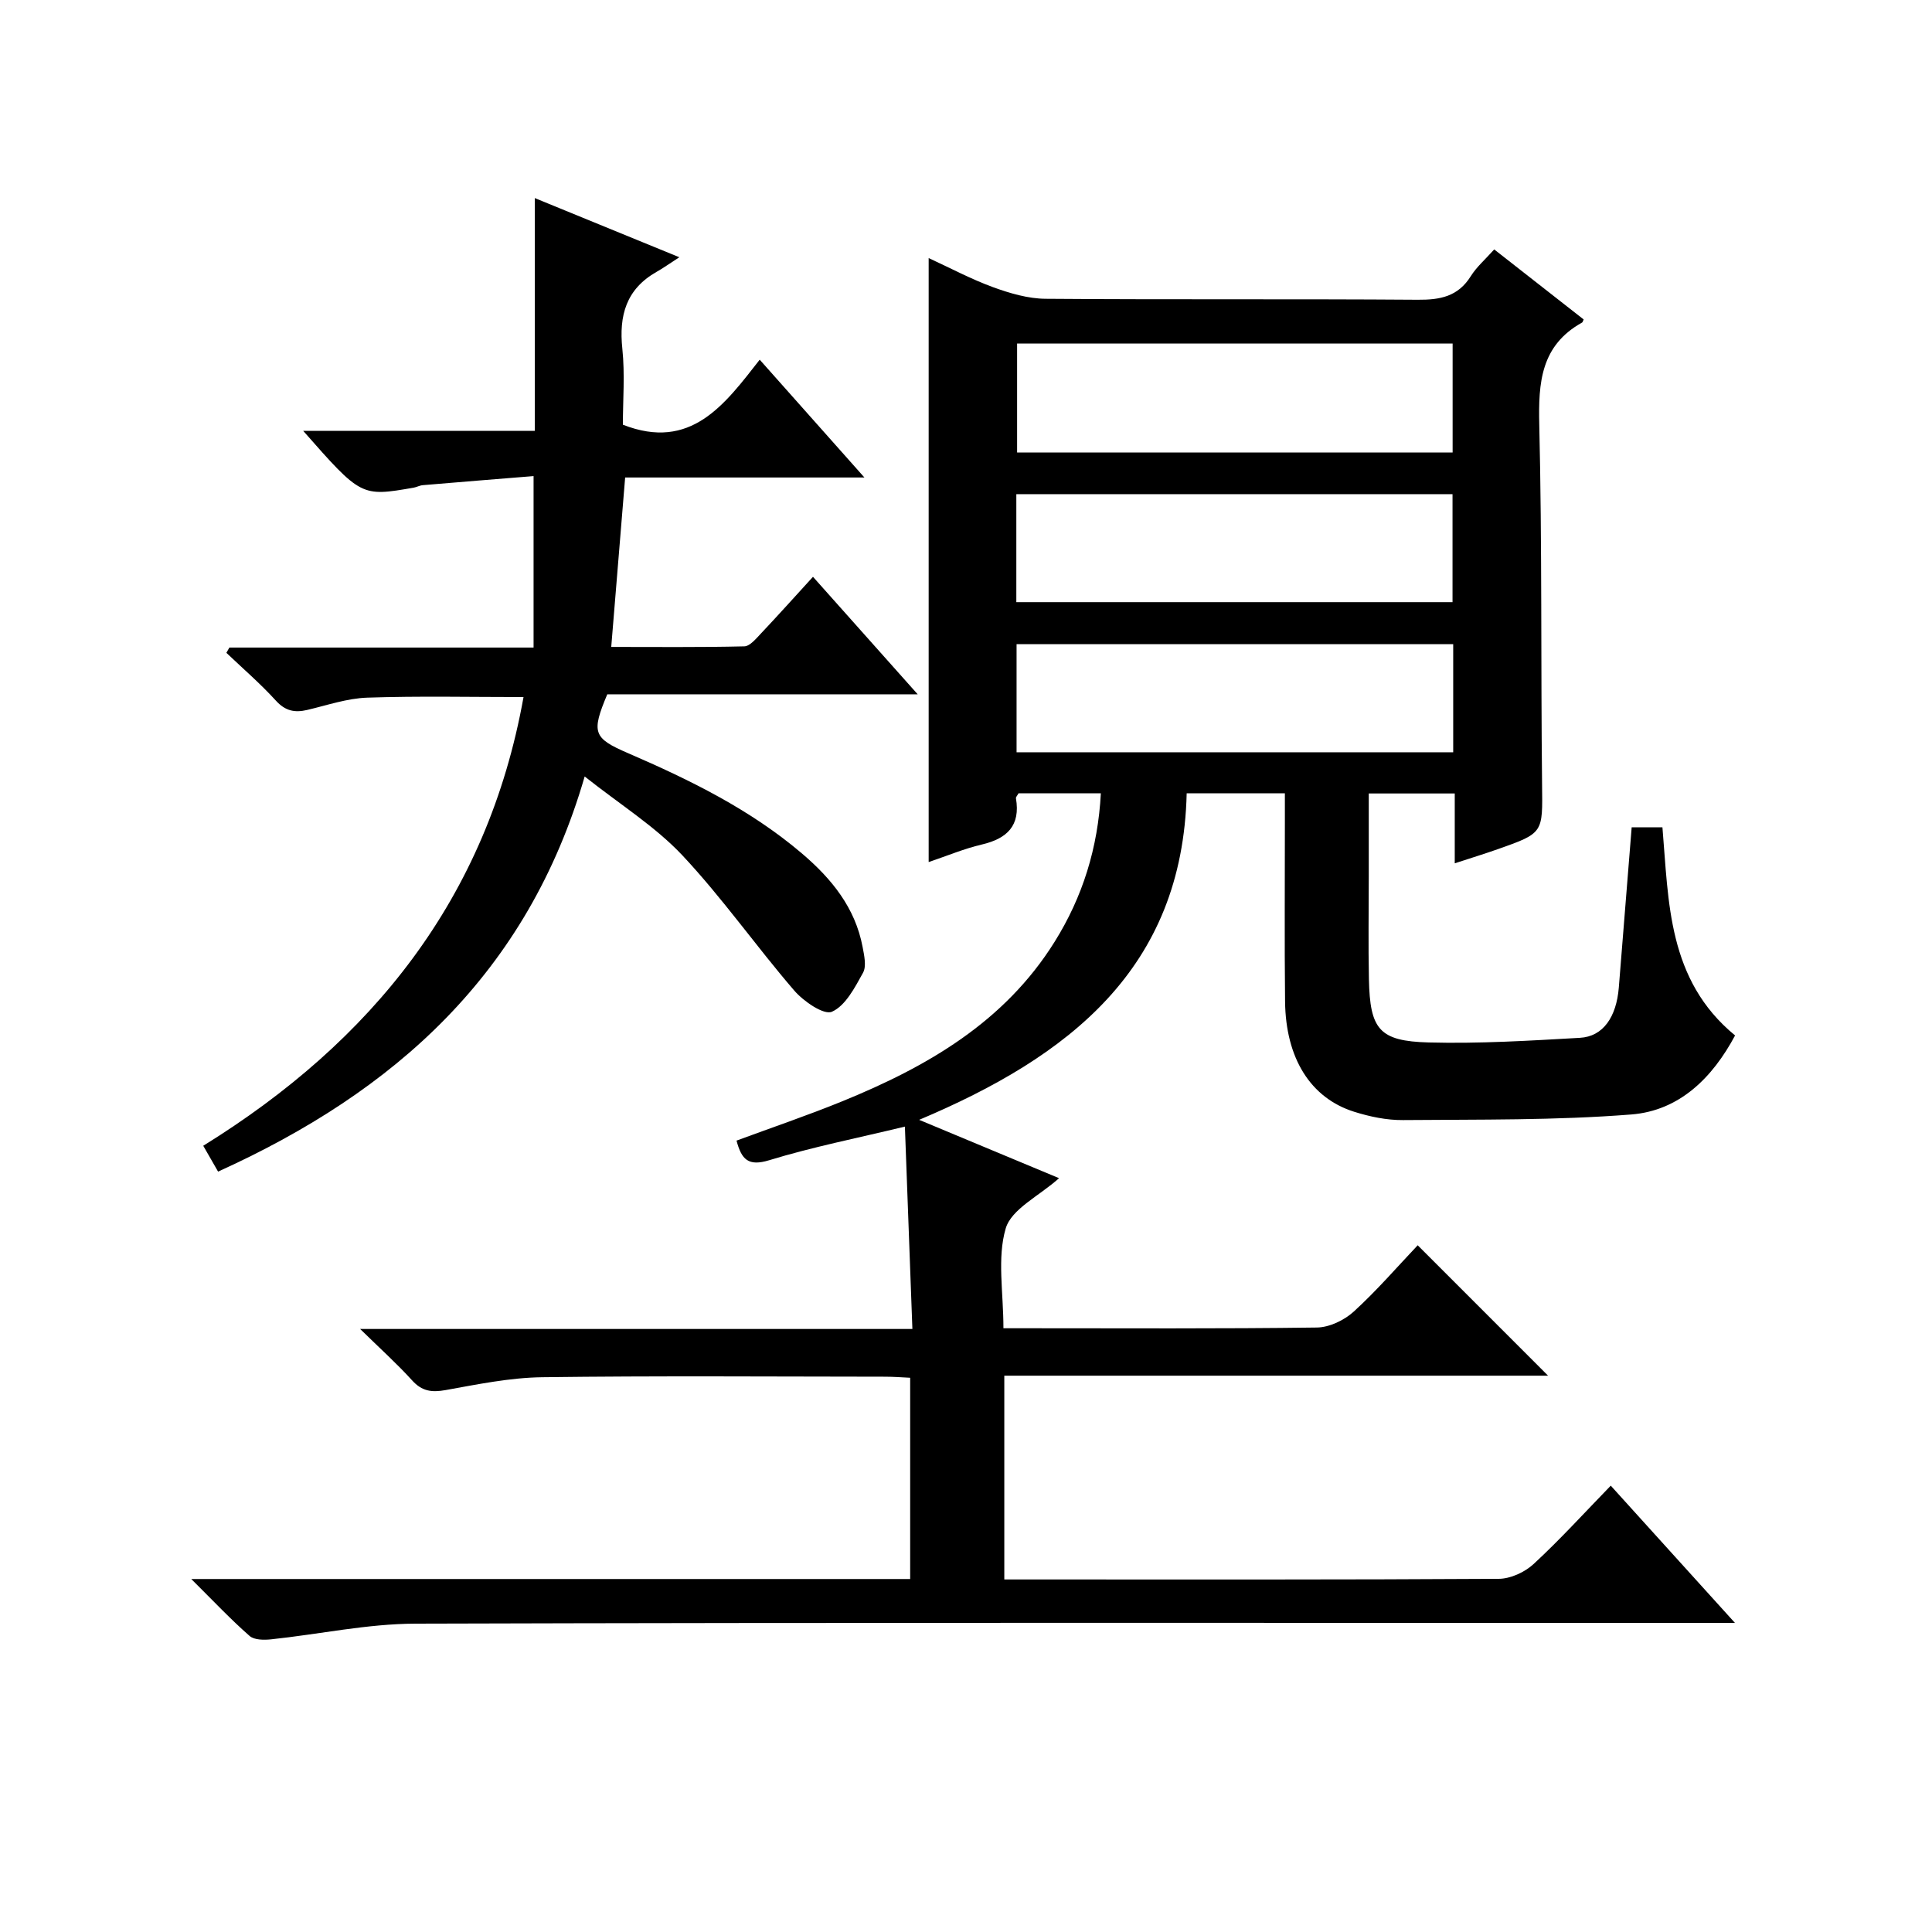
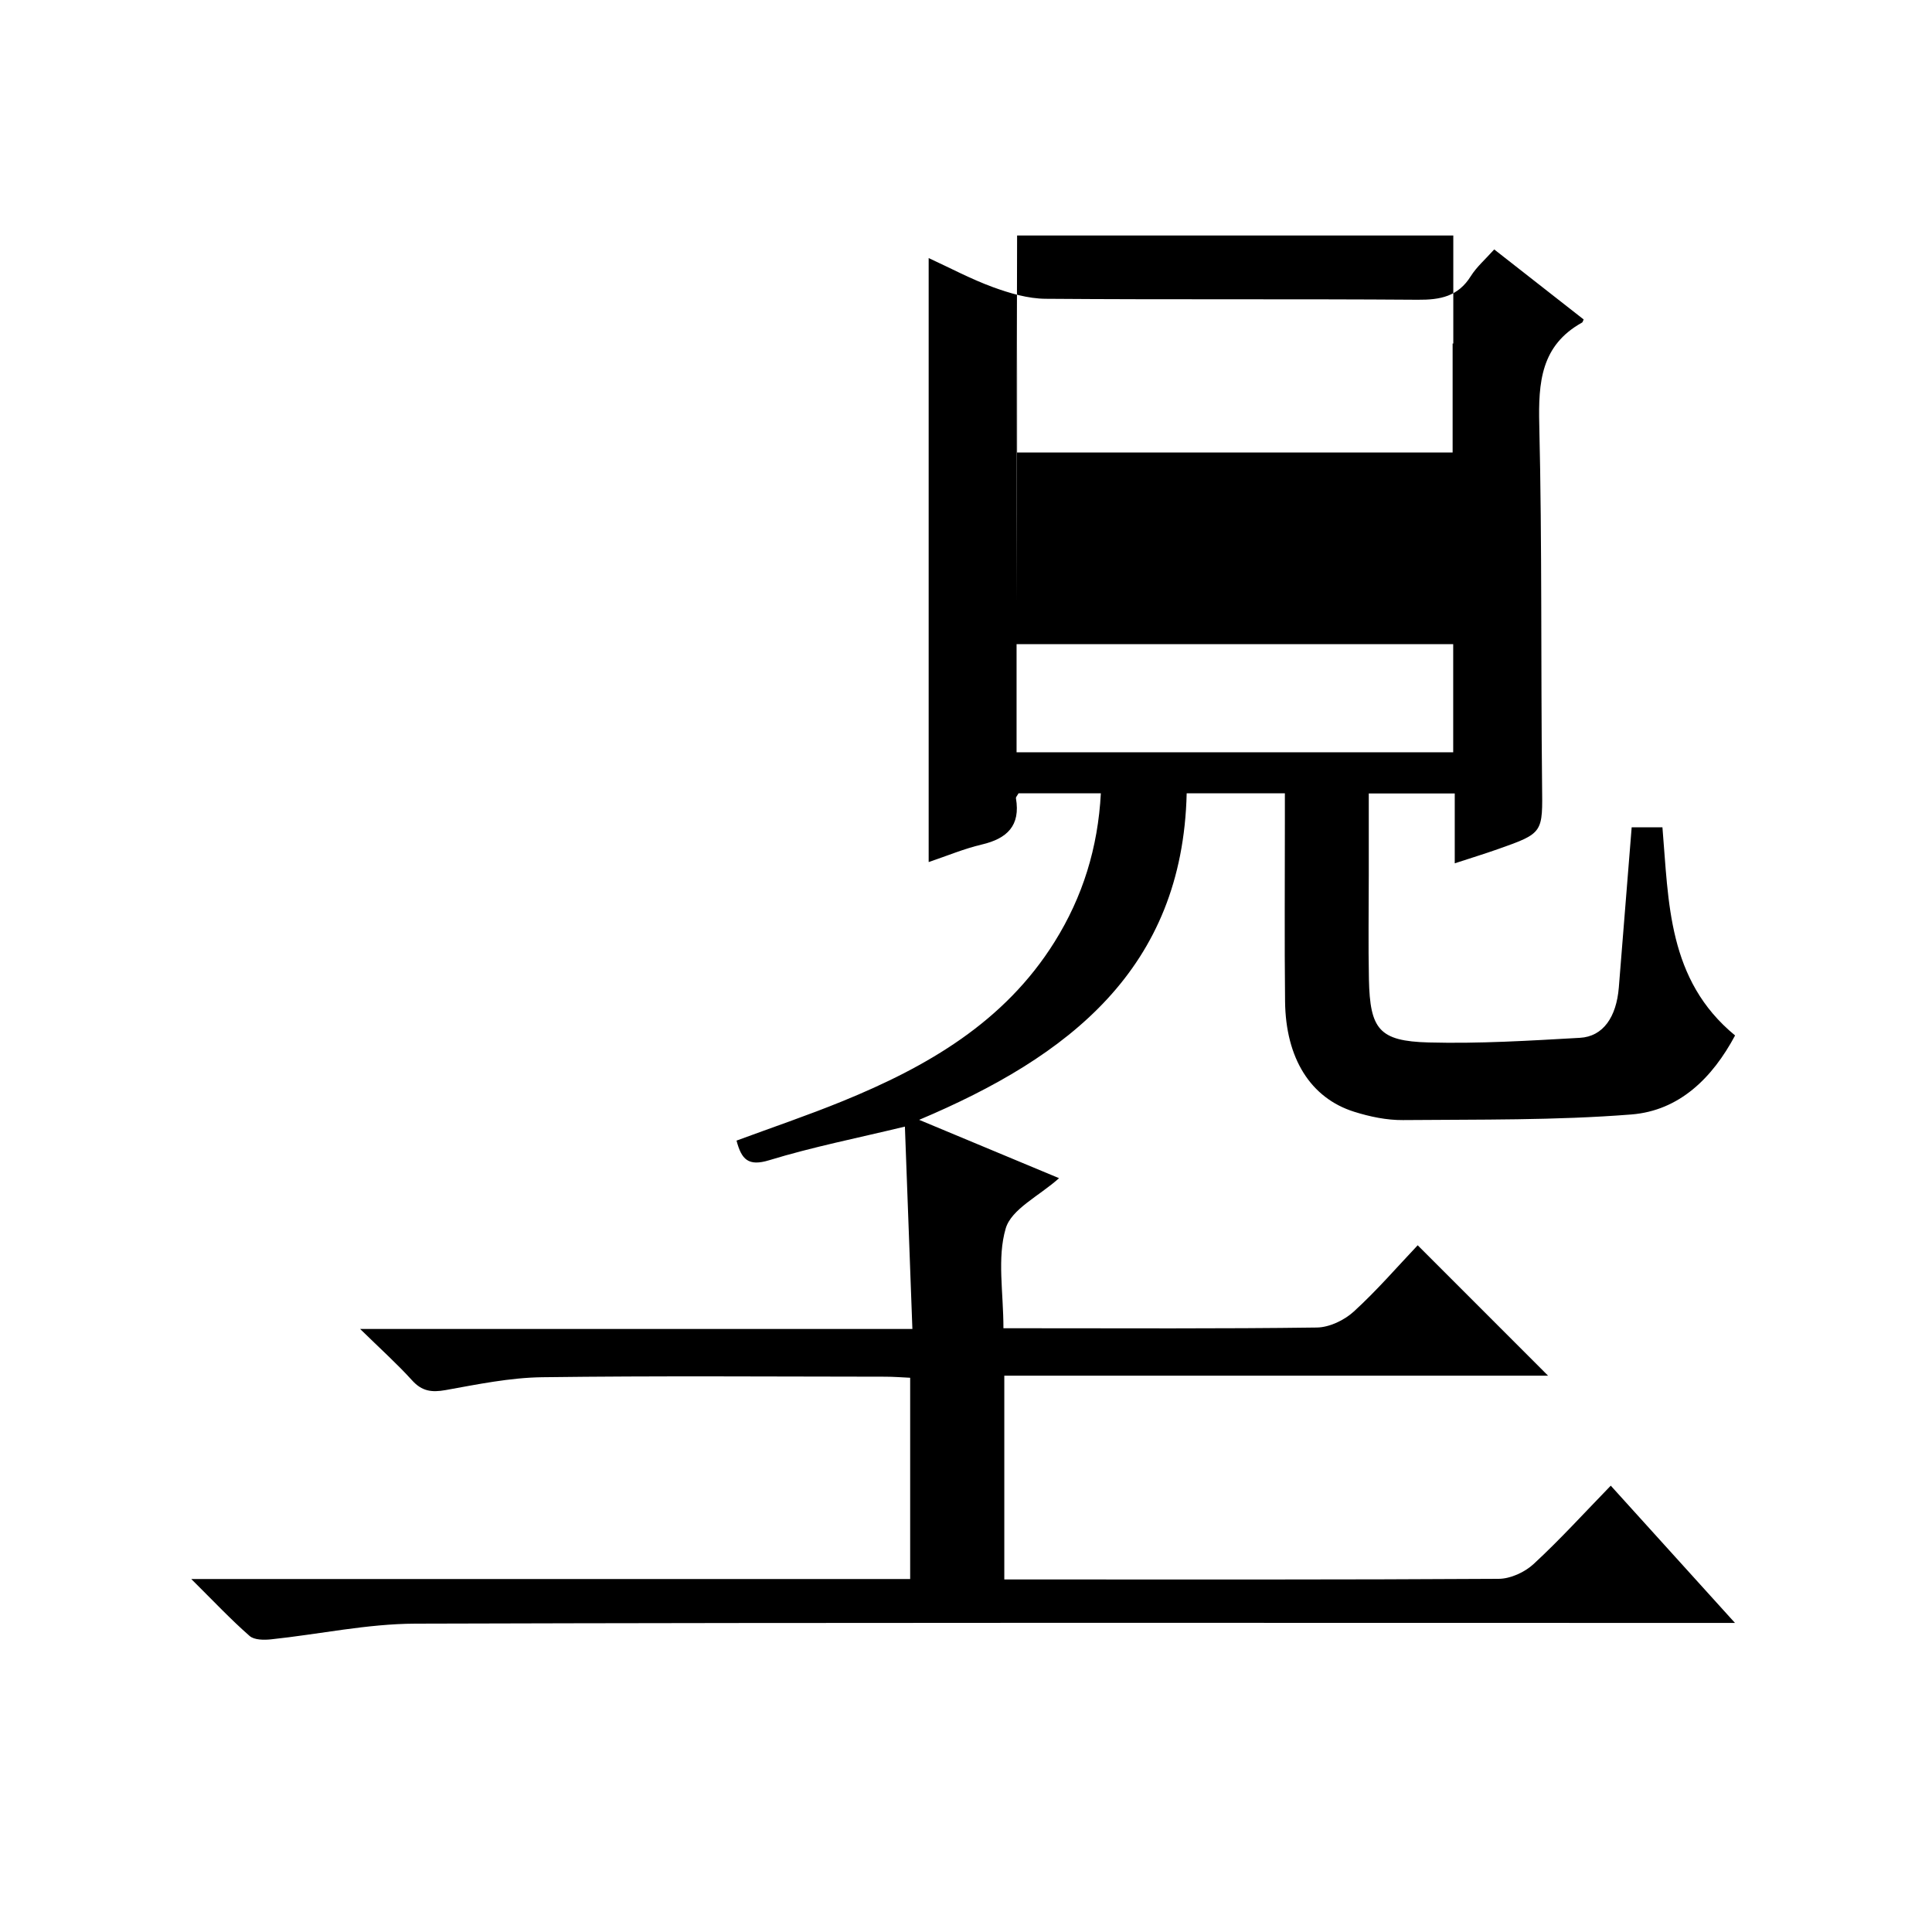
<svg xmlns="http://www.w3.org/2000/svg" version="1.1" id="ZDIC" x="0px" y="0px" viewBox="0 0 400 400" style="enable-background:new 0 0 400 400;" xml:space="preserve">
  <g>
-     <path d="M39.6,326.92c50.58,0,99.55,0,148.84,0c0-13.89,0-27.48,0-41.67c-1.7-0.08-3.45-0.22-5.19-0.22   c-23.67-0.02-47.34-0.2-71,0.11c-6.67,0.09-13.37,1.47-19.98,2.66c-2.9,0.52-4.92,0.25-6.96-2.02c-3.09-3.41-6.53-6.5-10.75-10.63   c38.74,0,76.12,0,114.34,0c-0.53-14.21-1.03-27.91-1.55-41.9c-9.79,2.37-19.08,4.2-28.09,6.96c-4.35,1.33-5.74-0.16-6.77-4.06   c7.28-2.69,14.71-5.21,21.97-8.17c17.49-7.14,33.5-16.35,43.88-32.98c5.83-9.33,8.98-19.48,9.58-30.76c-5.96,0-11.55,0-17.04,0   c-0.26,0.48-0.58,0.79-0.54,1.03c0.97,5.67-1.82,8.35-7.07,9.58c-3.66,0.86-7.17,2.34-11,3.63c0-41.71,0-83.05,0-125.05   c4.46,2.05,8.77,4.36,13.31,6.02c3.49,1.27,7.27,2.39,10.93,2.41c25.67,0.2,51.34,0.01,77,0.2c4.67,0.04,8.37-0.67,11-4.88   c1.21-1.93,3.02-3.49,4.85-5.54c6.33,4.96,12.45,9.75,18.52,14.5c-0.18,0.38-0.21,0.57-0.31,0.63c-8.55,4.74-9.09,12.4-8.88,21.19   c0.59,24.82,0.31,49.66,0.58,74.49c0.11,10,0.35,10.01-9.16,13.36c-2.78,0.98-5.59,1.84-8.92,2.93c0-5.02,0-9.6,0-14.46   c-6.01,0-11.59,0-17.8,0c0,5.72,0,11.34,0,16.96c0,7.17-0.12,14.34,0.03,21.5c0.22,10.38,2.11,12.81,12.37,13.09   c10.43,0.28,20.89-0.37,31.32-0.96c4.79-0.27,7.55-4.28,8.05-10.43c0.88-10.95,1.76-21.91,2.66-33.15c2.13,0,4.04,0,6.37,0   c1.31,15.46,1.04,31.58,15.04,43.09c-4.69,8.78-11.53,15.57-21.48,16.36c-15.7,1.24-31.52,1.02-47.29,1.16   c-3.38,0.03-6.88-0.71-10.12-1.73c-9.02-2.85-14.15-11.08-14.28-22.82c-0.14-12.5-0.03-25-0.04-37.5c0-1.79,0-3.57,0-5.61   c-6.95,0-13.38,0-20.33,0c-0.85,36.34-24.39,54.53-55.39,67.61c10.07,4.2,19.4,8.09,28.97,12.08c-4.16,3.71-9.87,6.39-11.05,10.41   c-1.8,6.13-0.47,13.18-0.47,20.66c1.74,0,3.31,0,4.88,0c20,0,40,0.12,60-0.15c2.6-0.03,5.69-1.51,7.65-3.3   c4.78-4.36,9.03-9.29,13.24-13.73c9.3,9.31,18,18.01,26.99,27c-37.37,0-74.84,0-112.58,0c0,14.29,0,27.89,0,42.19   c1.63,0,3.23,0,4.84,0c32.5,0,65.01,0.07,97.51-0.13c2.45-0.01,5.4-1.37,7.23-3.06c5.48-5.06,10.51-10.6,15.98-16.23   c8.57,9.46,16.7,18.45,25.72,28.42c-2.93,0-4.81,0-6.69,0c-88.84,0-177.68-0.11-266.52,0.15c-9.97,0.03-19.92,2.2-29.9,3.25   c-1.46,0.15-3.46,0.14-4.42-0.7C47.84,335.35,44.32,331.61,39.6,326.92z M210.58,71.12c0,7.6,0,15.1,0,22.56   c30.3,0,60.22,0,90.17,0c0-7.68,0-15.05,0-22.56C270.57,71.12,240.77,71.12,210.58,71.12z M210.42,124.67c30.5,0,60.42,0,90.31,0   c0-7.7,0-15.07,0-22.36c-30.31,0-60.22,0-90.31,0C210.42,109.89,210.42,117.14,210.42,124.67z M300.87,155.75   c0-7.75,0-15.01,0-22.38c-30.3,0-60.32,0-90.4,0c0,7.63,0,14.89,0,22.38C240.66,155.75,270.57,155.75,300.87,155.75z" />
-     <path d="M121.05,160.76c-11.83,40.78-39.28,65.21-75.9,81.81c-1.03-1.79-1.89-3.3-3.07-5.35c34.93-21.64,58.82-51.17,66.31-92.9   c-10.93,0-21.64-0.24-32.34,0.12c-4.18,0.14-8.33,1.58-12.46,2.55c-2.58,0.6-4.52,0.21-6.46-1.92c-3.19-3.51-6.82-6.63-10.26-9.91   c0.21-0.36,0.41-0.72,0.62-1.09c20.73,0,41.47,0,62.98,0c0-11.73,0-23,0-35.5c-7.34,0.59-15.14,1.22-22.94,1.88   c-0.64,0.05-1.26,0.41-1.9,0.52c-10.85,1.88-10.85,1.87-22.86-11.77c16.38,0,32.17,0,47.95,0c0-16.42,0-32.13,0-48.19   c9.43,3.86,18.81,7.7,29.93,12.25c-2.21,1.43-3.41,2.29-4.69,3.01c-6.32,3.58-7.84,9.05-7.11,15.95   c0.55,5.27,0.11,10.64,0.11,15.71c14.08,5.52,21.07-4.18,28.33-13.46c7.27,8.18,14.1,15.86,21.68,24.39c-17.15,0-33.32,0-49.54,0   c-0.97,11.85-1.89,23.1-2.88,35.08c9.11,0,18.33,0.1,27.55-0.12c1.16-0.03,2.41-1.57,3.4-2.61c3.53-3.74,6.96-7.56,10.82-11.79   c7.2,8.08,14.12,15.85,21.68,24.33c-22.08,0-43.28,0-64.27,0c-3.34,7.95-2.91,9.07,4.29,12.18c12.82,5.54,25.32,11.66,36.06,20.81   c6.08,5.18,10.98,11.19,12.51,19.3c0.33,1.76,0.84,4,0.09,5.36c-1.69,3.05-3.62,6.82-6.44,8.07c-1.68,0.74-5.89-2.16-7.82-4.41   c-7.91-9.18-14.9-19.2-23.18-28.01C135.6,171.07,128.39,166.58,121.05,160.76z" />
+     <path d="M39.6,326.92c50.58,0,99.55,0,148.84,0c0-13.89,0-27.48,0-41.67c-1.7-0.08-3.45-0.22-5.19-0.22   c-23.67-0.02-47.34-0.2-71,0.11c-6.67,0.09-13.37,1.47-19.98,2.66c-2.9,0.52-4.92,0.25-6.96-2.02c-3.09-3.41-6.53-6.5-10.75-10.63   c38.74,0,76.12,0,114.34,0c-0.53-14.21-1.03-27.91-1.55-41.9c-9.79,2.37-19.08,4.2-28.09,6.96c-4.35,1.33-5.74-0.16-6.77-4.06   c7.28-2.69,14.71-5.21,21.97-8.17c17.49-7.14,33.5-16.35,43.88-32.98c5.83-9.33,8.98-19.48,9.58-30.76c-5.96,0-11.55,0-17.04,0   c-0.26,0.48-0.58,0.79-0.54,1.03c0.97,5.67-1.82,8.35-7.07,9.58c-3.66,0.86-7.17,2.34-11,3.63c0-41.71,0-83.05,0-125.05   c4.46,2.05,8.77,4.36,13.31,6.02c3.49,1.27,7.27,2.39,10.93,2.41c25.67,0.2,51.34,0.01,77,0.2c4.67,0.04,8.37-0.67,11-4.88   c1.21-1.93,3.02-3.49,4.85-5.54c6.33,4.96,12.45,9.75,18.52,14.5c-0.18,0.38-0.21,0.57-0.31,0.63c-8.55,4.74-9.09,12.4-8.88,21.19   c0.59,24.82,0.31,49.66,0.58,74.49c0.11,10,0.35,10.01-9.16,13.36c-2.78,0.98-5.59,1.84-8.92,2.93c0-5.02,0-9.6,0-14.46   c-6.01,0-11.59,0-17.8,0c0,5.72,0,11.34,0,16.96c0,7.17-0.12,14.34,0.03,21.5c0.22,10.38,2.11,12.81,12.37,13.09   c10.43,0.28,20.89-0.37,31.32-0.96c4.79-0.27,7.55-4.28,8.05-10.43c0.88-10.95,1.76-21.91,2.66-33.15c2.13,0,4.04,0,6.37,0   c1.31,15.46,1.04,31.58,15.04,43.09c-4.69,8.78-11.53,15.57-21.48,16.36c-15.7,1.24-31.52,1.02-47.29,1.16   c-3.38,0.03-6.88-0.71-10.12-1.73c-9.02-2.85-14.15-11.08-14.28-22.82c-0.14-12.5-0.03-25-0.04-37.5c0-1.79,0-3.57,0-5.61   c-6.95,0-13.38,0-20.33,0c-0.85,36.34-24.39,54.53-55.39,67.61c10.07,4.2,19.4,8.09,28.97,12.08c-4.16,3.71-9.87,6.39-11.05,10.41   c-1.8,6.13-0.47,13.18-0.47,20.66c1.74,0,3.31,0,4.88,0c20,0,40,0.12,60-0.15c2.6-0.03,5.69-1.51,7.65-3.3   c4.78-4.36,9.03-9.29,13.24-13.73c9.3,9.31,18,18.01,26.99,27c-37.37,0-74.84,0-112.58,0c0,14.29,0,27.89,0,42.19   c1.63,0,3.23,0,4.84,0c32.5,0,65.01,0.07,97.51-0.13c2.45-0.01,5.4-1.37,7.23-3.06c5.48-5.06,10.51-10.6,15.98-16.23   c8.57,9.46,16.7,18.45,25.72,28.42c-2.93,0-4.81,0-6.69,0c-88.84,0-177.68-0.11-266.52,0.15c-9.97,0.03-19.92,2.2-29.9,3.25   c-1.46,0.15-3.46,0.14-4.42-0.7C47.84,335.35,44.32,331.61,39.6,326.92z M210.58,71.12c0,7.6,0,15.1,0,22.56   c30.3,0,60.22,0,90.17,0c0-7.68,0-15.05,0-22.56C270.57,71.12,240.77,71.12,210.58,71.12z c30.5,0,60.42,0,90.31,0   c0-7.7,0-15.07,0-22.36c-30.31,0-60.22,0-90.31,0C210.42,109.89,210.42,117.14,210.42,124.67z M300.87,155.75   c0-7.75,0-15.01,0-22.38c-30.3,0-60.32,0-90.4,0c0,7.63,0,14.89,0,22.38C240.66,155.75,270.57,155.75,300.87,155.75z" />
  </g>
</svg>